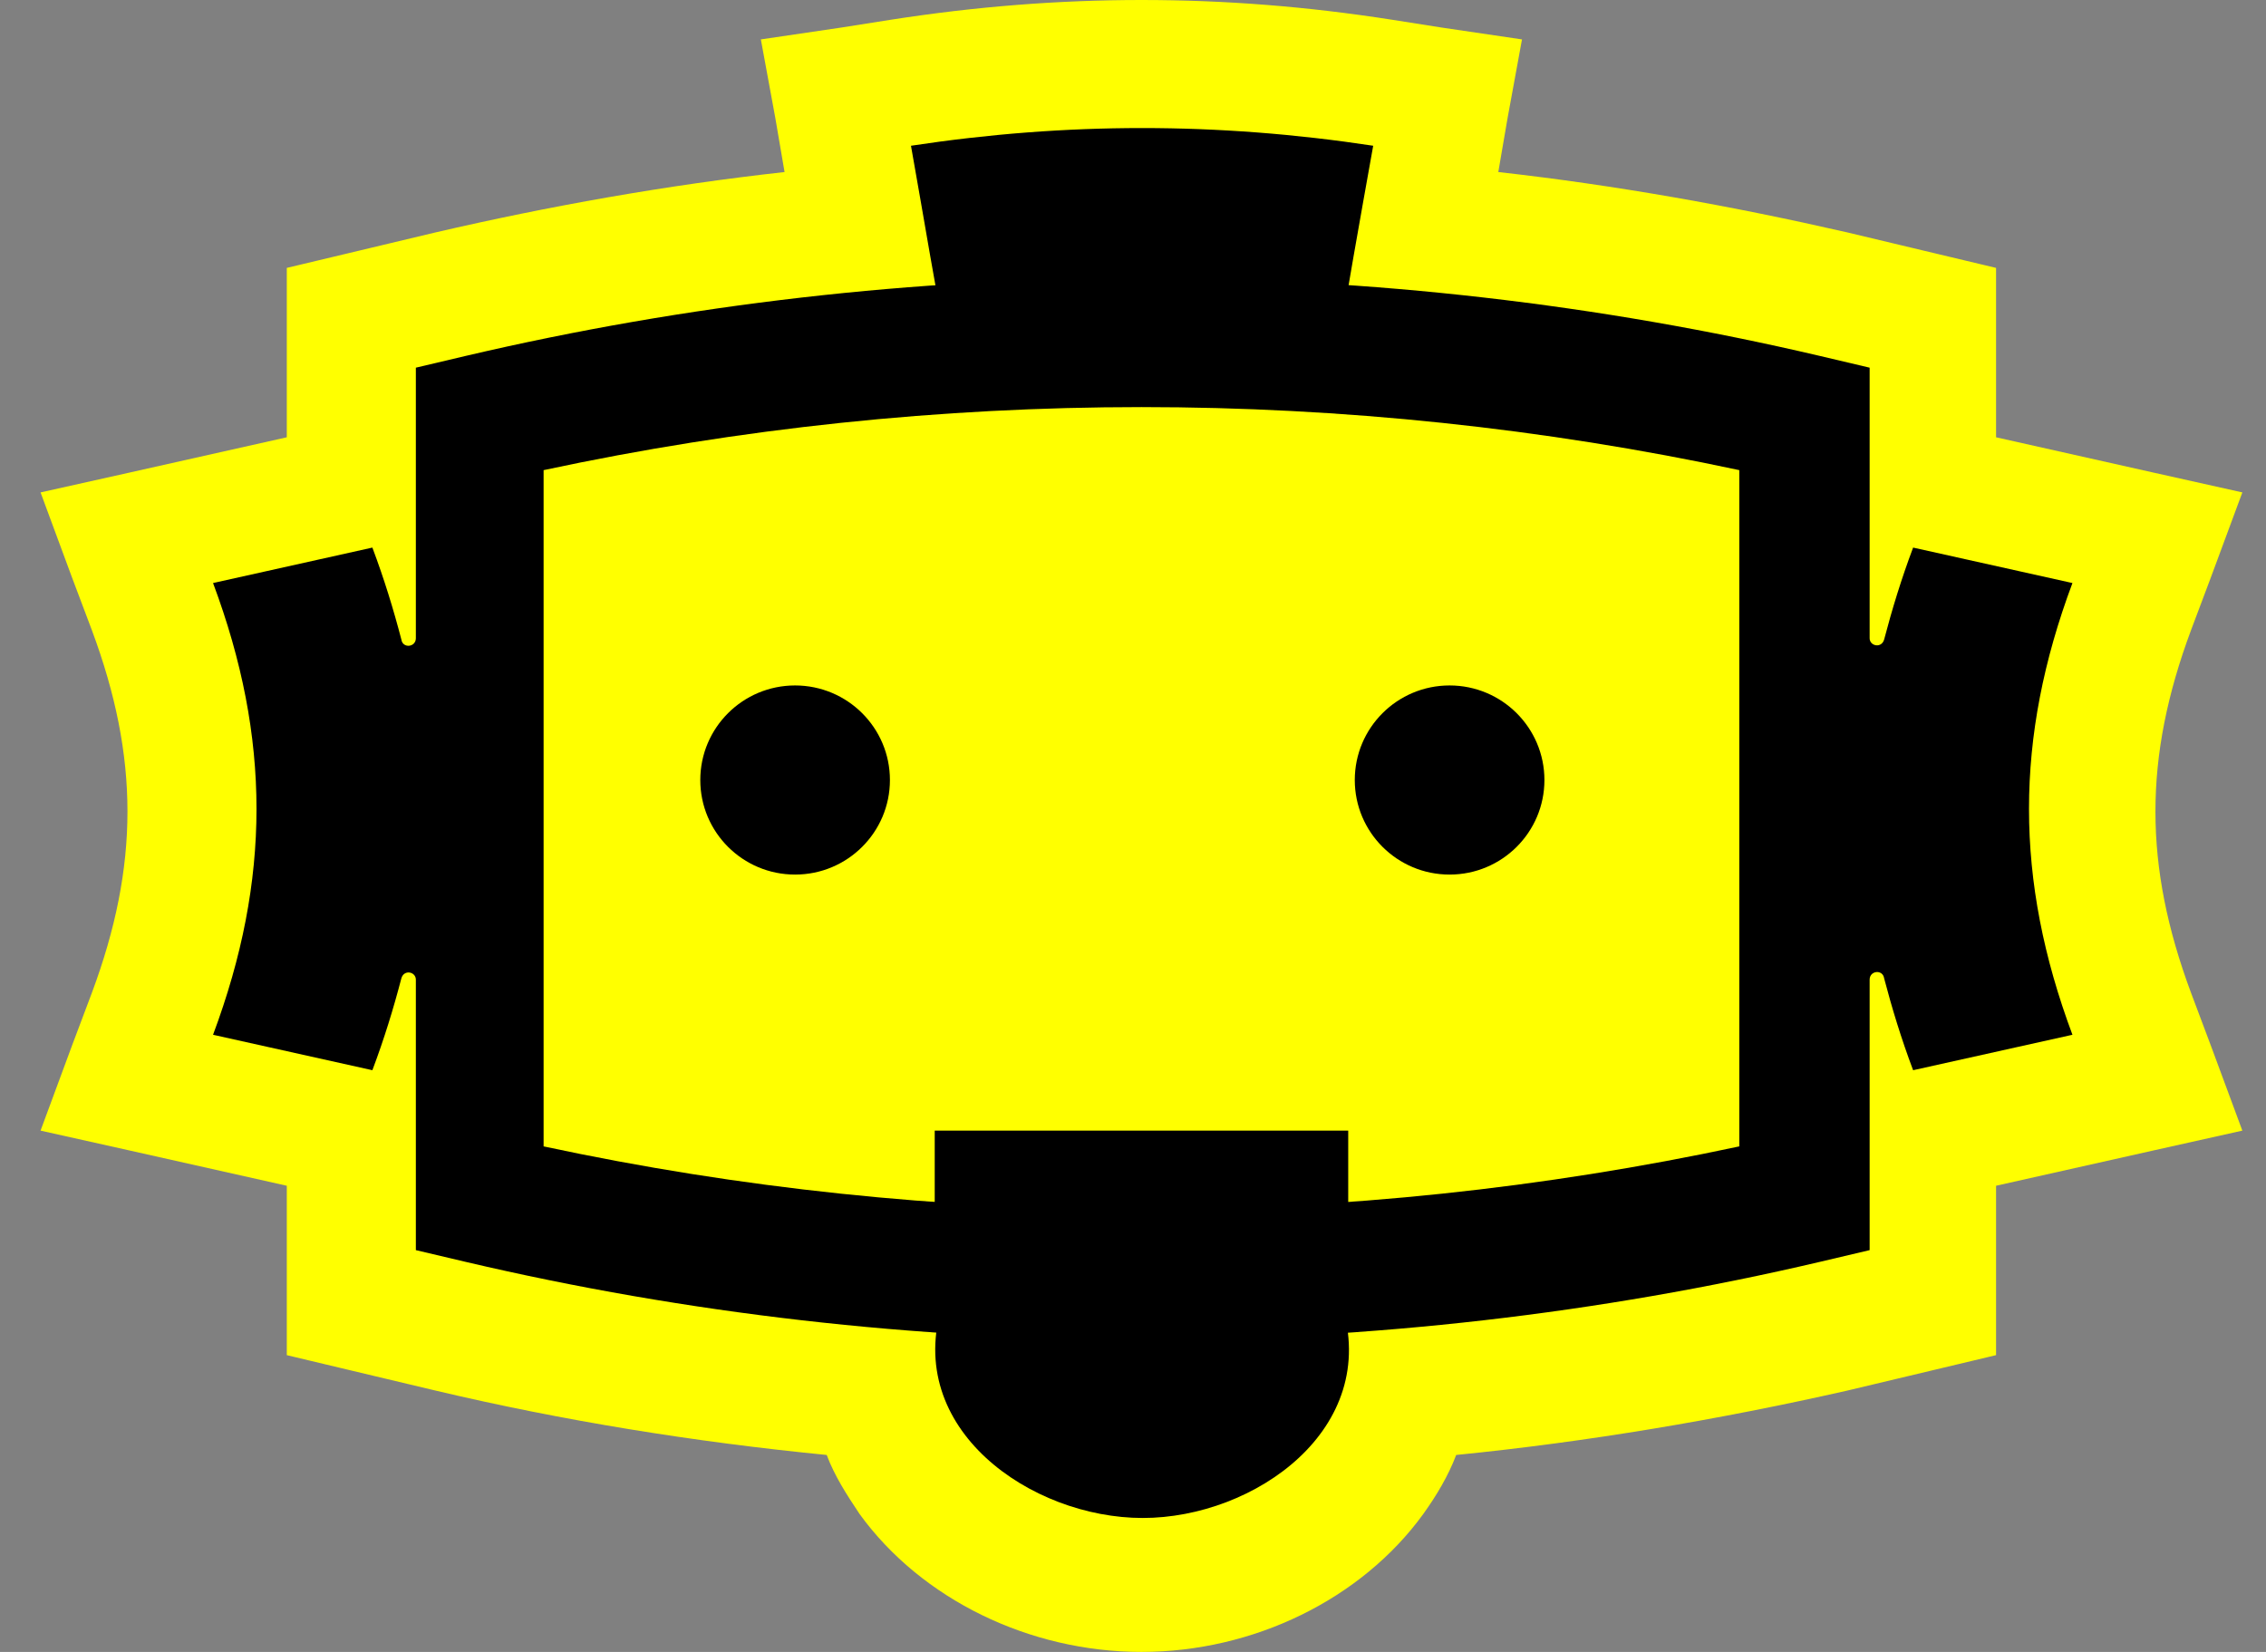
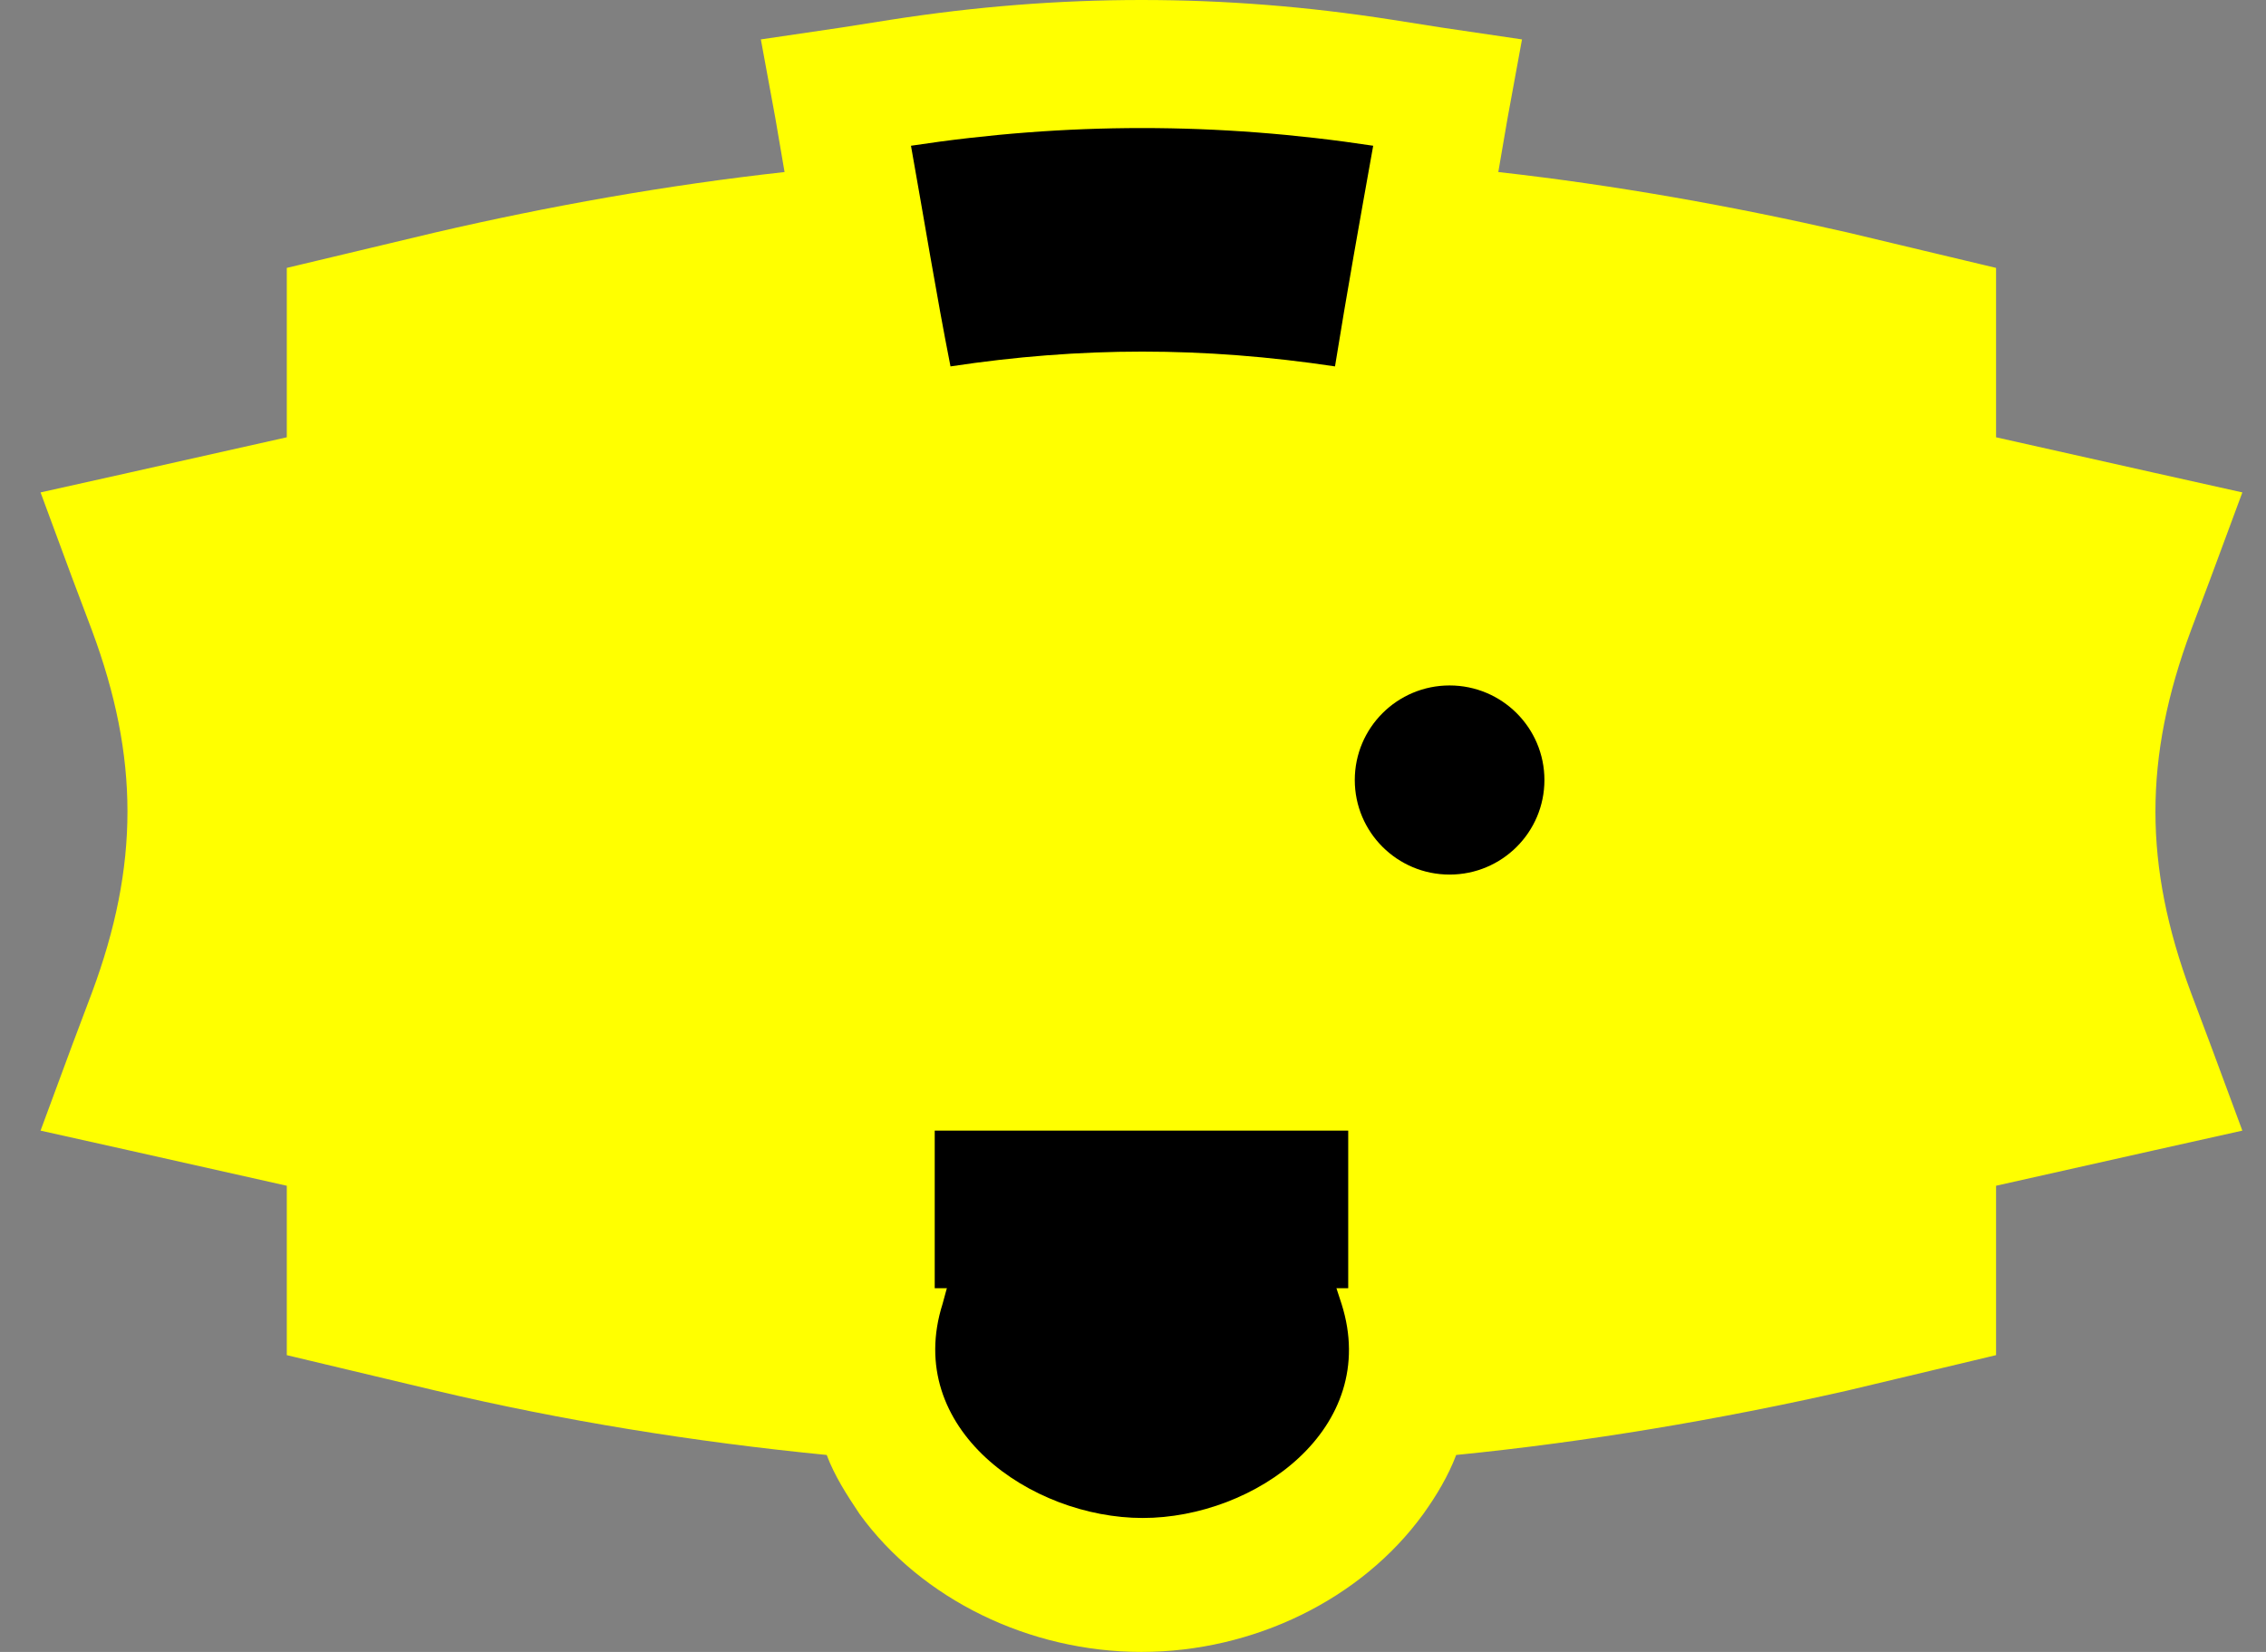
<svg xmlns="http://www.w3.org/2000/svg" width="48" height="35" viewBox="0 0 48 35" fill="none">
  <rect x="0" y="0" width="48" height="35" fill="#808080" stroke="none" />
  <path d="M24.178 34.054C22.114 34.054 20.022 33.052 18.878 31.494C18.544 31.021 18.265 30.52 18.125 29.964C15.196 29.686 12.267 29.213 9.422 28.545L6.912 27.961V24.372L1.974 23.287L2.727 21.256C3.787 18.39 3.787 15.858 2.727 12.993L1.974 10.962L6.912 9.877V6.288L9.422 5.703C12.1 5.091 14.834 4.618 17.623 4.34L17.121 1.474L19.018 1.196C20.775 0.918 22.477 0.807 24.206 0.807C25.936 0.807 27.637 0.946 29.395 1.196L31.291 1.474L30.789 4.34C33.551 4.618 36.312 5.063 38.99 5.703L41.501 6.288V9.877L46.438 10.962L45.685 12.993C44.625 15.858 44.625 18.39 45.685 21.256L46.438 23.287L41.501 24.372V27.961L38.99 28.545C36.145 29.213 33.244 29.686 30.287 29.964C30.12 30.493 29.869 31.021 29.534 31.494C28.335 33.024 26.27 34.054 24.178 34.054Z" fill="#FFFF00" />
  <path d="M24.179 1.669C25.853 1.669 27.526 1.808 29.228 2.059L30.288 2.226L29.786 5.147C32.826 5.397 35.811 5.898 38.768 6.566L40.637 7.011V10.6L45.295 11.63L44.877 12.742C43.733 15.803 43.733 18.529 44.877 21.59L45.295 22.703L40.637 23.732V27.321L38.768 27.766C35.755 28.462 32.687 28.963 29.59 29.213C29.507 29.853 29.228 30.465 28.837 31.021C27.833 32.385 26.02 33.247 24.207 33.247C22.394 33.247 20.581 32.385 19.576 31.021C19.158 30.465 18.907 29.853 18.823 29.213C15.727 28.963 12.658 28.462 9.646 27.766L7.777 27.321V23.732L3.118 22.703L3.537 21.59C4.681 18.529 4.681 15.803 3.537 12.742L3.118 11.63L7.777 10.6V7.011L9.646 6.566C12.603 5.87 15.587 5.397 18.628 5.147L18.126 2.226L19.186 2.059C20.859 1.781 22.505 1.669 24.179 1.669ZM24.179 0C22.422 0 20.664 0.139 18.879 0.417L17.819 0.584L16.117 0.835L16.424 2.504L16.619 3.645C14.109 3.923 11.626 4.368 9.227 4.924L7.358 5.37L6.075 5.676V7.011V9.265L2.728 10.016L0.859 10.433L1.528 12.242L1.947 13.354C2.951 16.053 2.951 18.335 1.947 21.033L1.528 22.146L0.859 23.955L2.728 24.372L6.075 25.123V27.377V28.712L7.358 29.018L9.227 29.463C11.933 30.103 14.695 30.549 17.512 30.827C17.679 31.272 17.93 31.661 18.209 32.079C19.52 33.887 21.808 35 24.179 35C26.55 35 28.837 33.887 30.148 32.079C30.427 31.689 30.678 31.272 30.846 30.827C33.635 30.549 36.425 30.076 39.13 29.463L40.999 29.018L42.282 28.712V27.377V25.123L45.63 24.372L47.499 23.955L46.829 22.146L46.411 21.033C45.407 18.335 45.407 16.053 46.411 13.354L46.829 12.242L47.499 10.433L45.63 10.016L42.282 9.265V7.011V5.676L40.999 5.37L39.13 4.924C36.703 4.368 34.221 3.923 31.738 3.645L31.934 2.504L32.24 0.835L30.539 0.584L29.479 0.417C27.694 0.139 25.964 0 24.179 0Z" fill="#FFFF00" />
  <path d="M28.559 23.955H19.8V27.294H28.559V23.955Z" fill="black" />
-   <path d="M16.842 18.53C17.951 18.53 18.851 17.633 18.851 16.527C18.851 15.42 17.951 14.523 16.842 14.523C15.733 14.523 14.834 15.42 14.834 16.527C14.834 17.633 15.733 18.53 16.842 18.53Z" fill="black" />
  <path d="M30.706 18.53C31.816 18.53 32.715 17.633 32.715 16.527C32.715 15.42 31.816 14.523 30.706 14.523C29.597 14.523 28.698 15.42 28.698 16.527C28.698 17.633 29.597 18.53 30.706 18.53Z" fill="black" />
-   <path d="M43.9 12.353C42.784 12.103 41.641 11.852 40.525 11.602C40.274 12.27 40.079 12.91 39.911 13.55C39.855 13.744 39.604 13.689 39.604 13.522V12.298V7.79L38.544 7.54C29.172 5.342 19.241 5.342 9.869 7.54L8.809 7.79V12.298V13.522C8.809 13.716 8.53 13.744 8.502 13.55C8.335 12.91 8.139 12.27 7.888 11.602C6.773 11.852 5.629 12.103 4.513 12.353C5.74 15.636 5.74 18.641 4.513 21.924C5.629 22.174 6.773 22.425 7.888 22.675C8.139 22.008 8.335 21.368 8.502 20.728C8.558 20.533 8.809 20.588 8.809 20.756V21.98V26.487L9.869 26.737C19.241 28.935 29.172 28.935 38.544 26.737L39.604 26.487V21.98V20.756C39.604 20.561 39.883 20.533 39.911 20.728C40.079 21.368 40.274 22.008 40.525 22.675C41.641 22.425 42.784 22.174 43.9 21.924C42.673 18.641 42.673 15.636 43.9 12.353ZM36.843 24.289C28.53 26.07 19.827 26.07 11.515 24.289V21.952V12.298V9.961C19.827 8.18 28.53 8.18 36.843 9.961V12.298V21.952V24.289Z" fill="black" />
  <path d="M28.418 27.627C28.279 27.21 28.223 27.015 28.111 26.598C25.378 27.293 23.007 27.293 20.273 26.598C20.134 27.015 20.078 27.21 19.966 27.627C19.129 30.27 21.835 32.162 24.206 32.162C26.577 32.162 29.255 30.27 28.418 27.627Z" fill="black" />
  <path d="M19.297 3.088C22.588 2.588 25.796 2.588 29.088 3.088C28.809 4.647 28.53 6.205 28.279 7.763C25.489 7.345 22.895 7.345 20.134 7.763C19.827 6.205 19.576 4.647 19.297 3.088Z" fill="black" />
</svg>